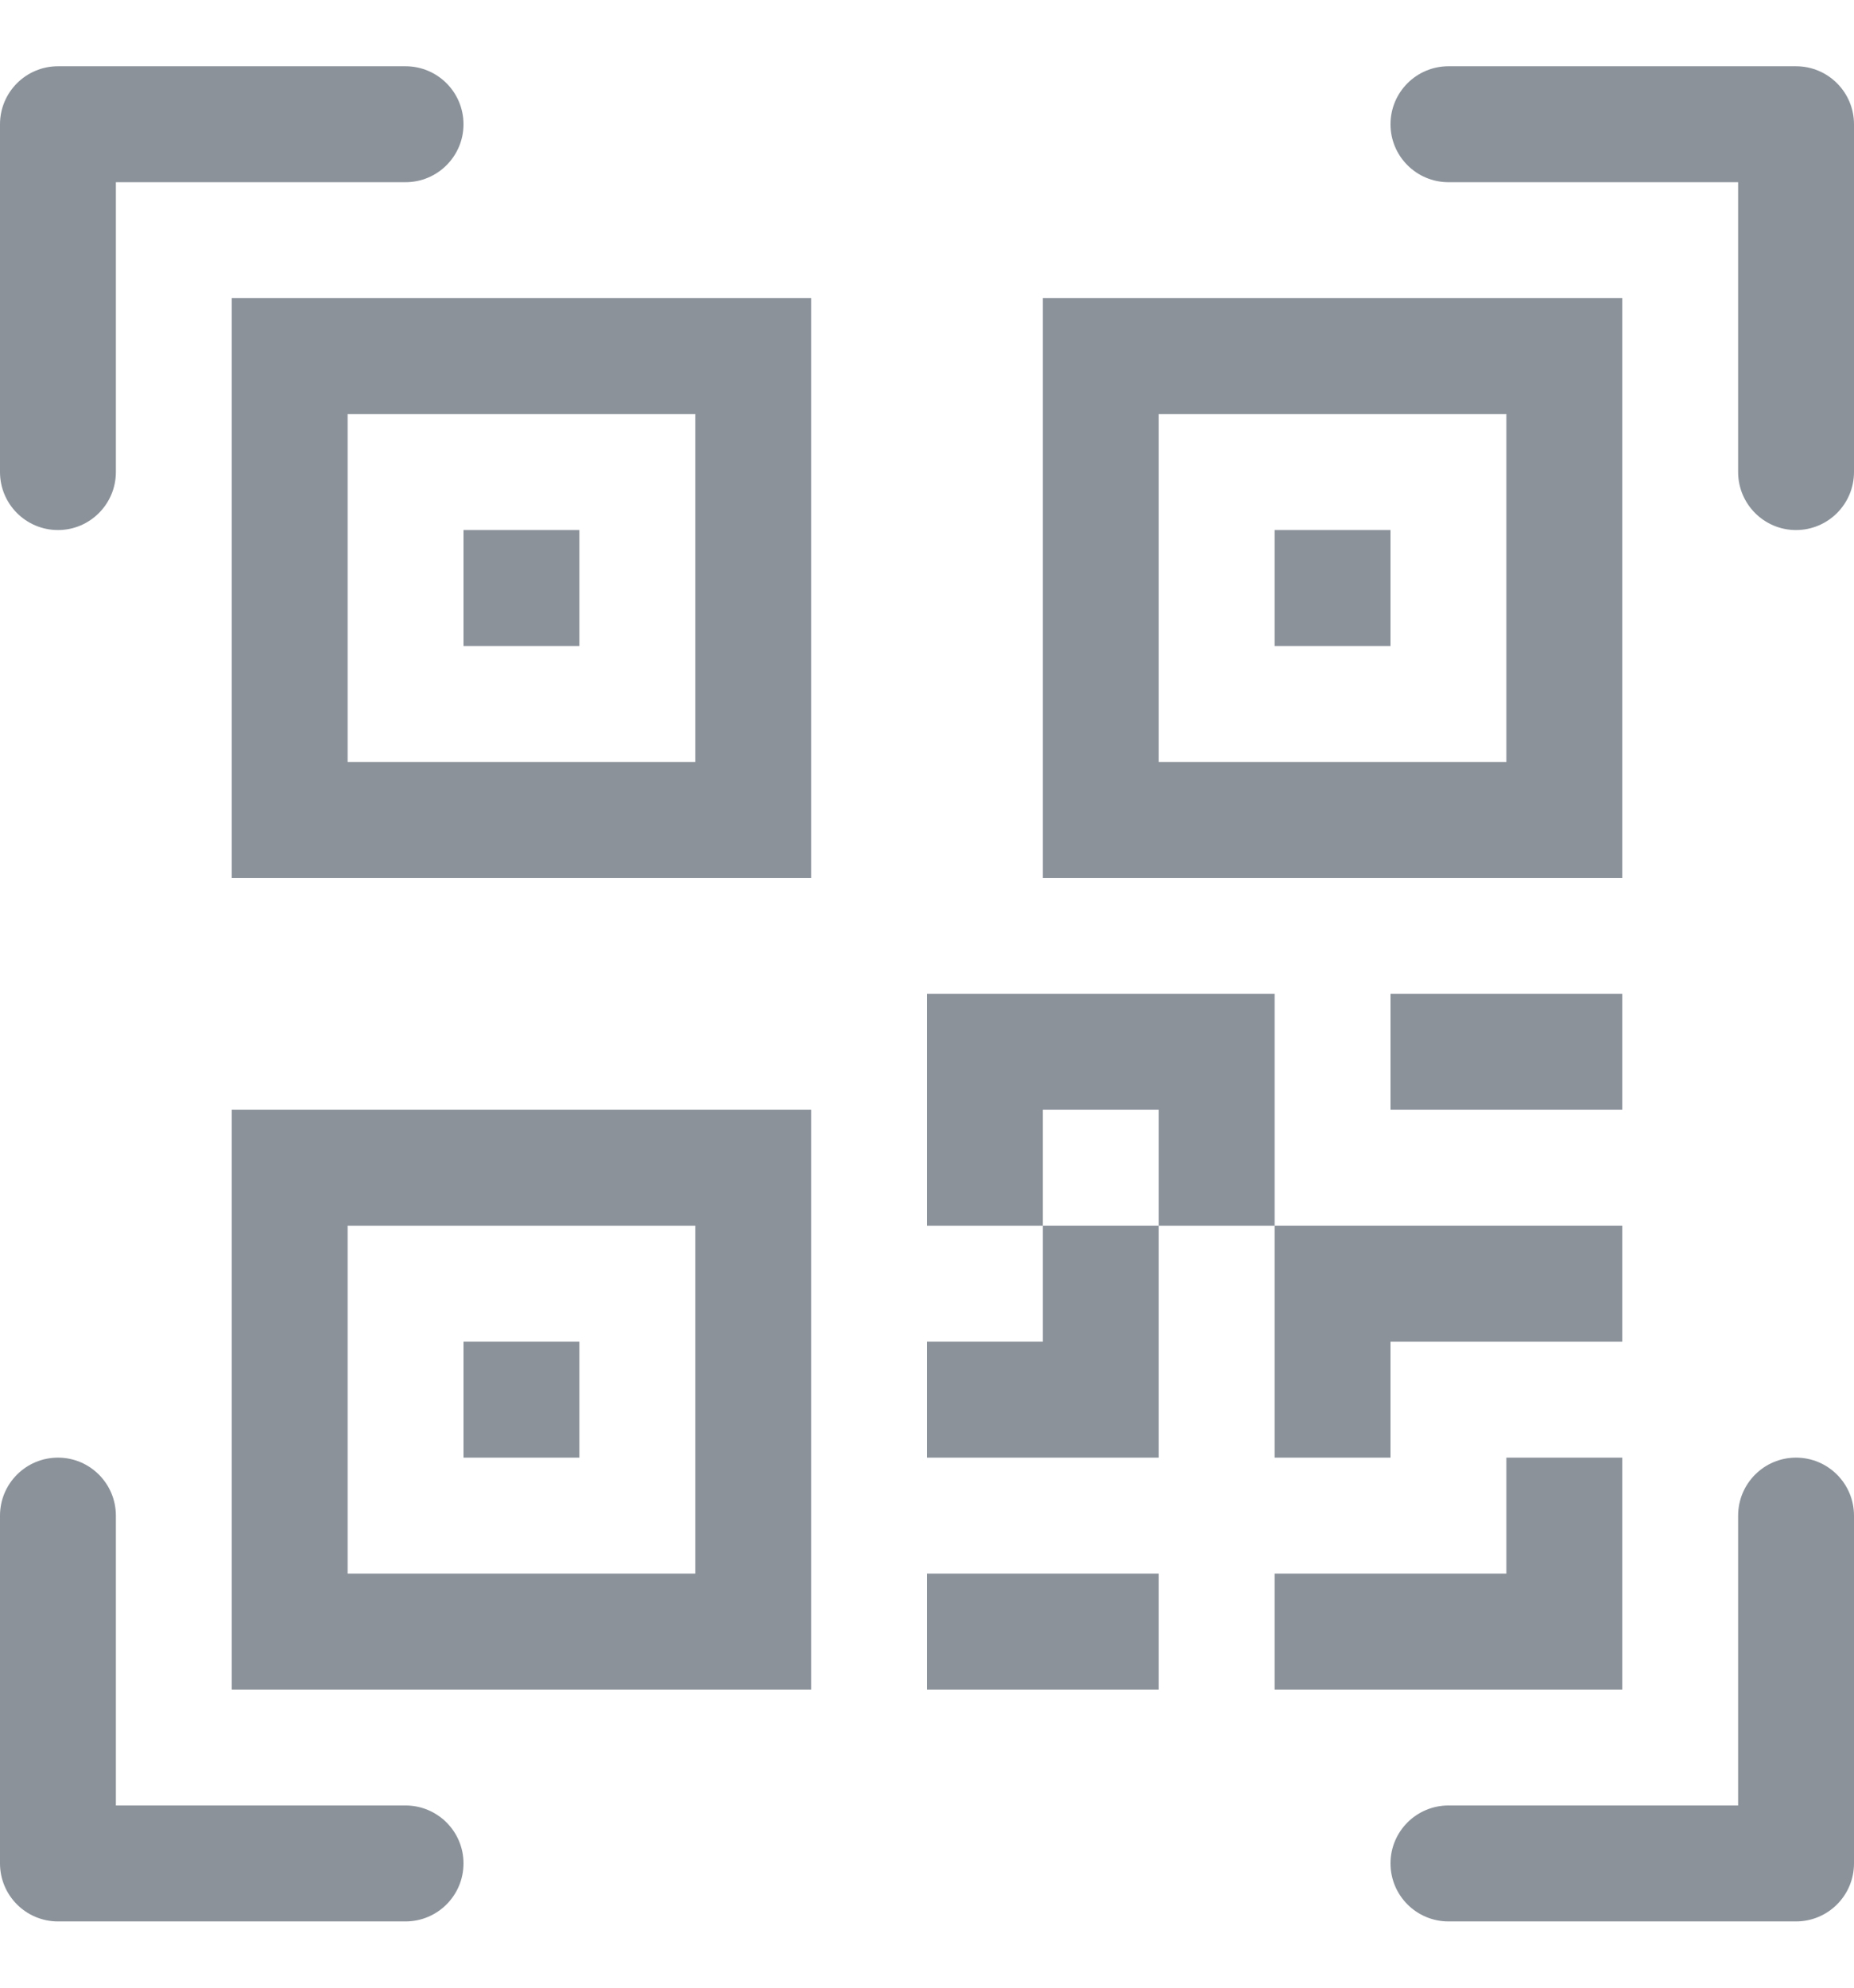
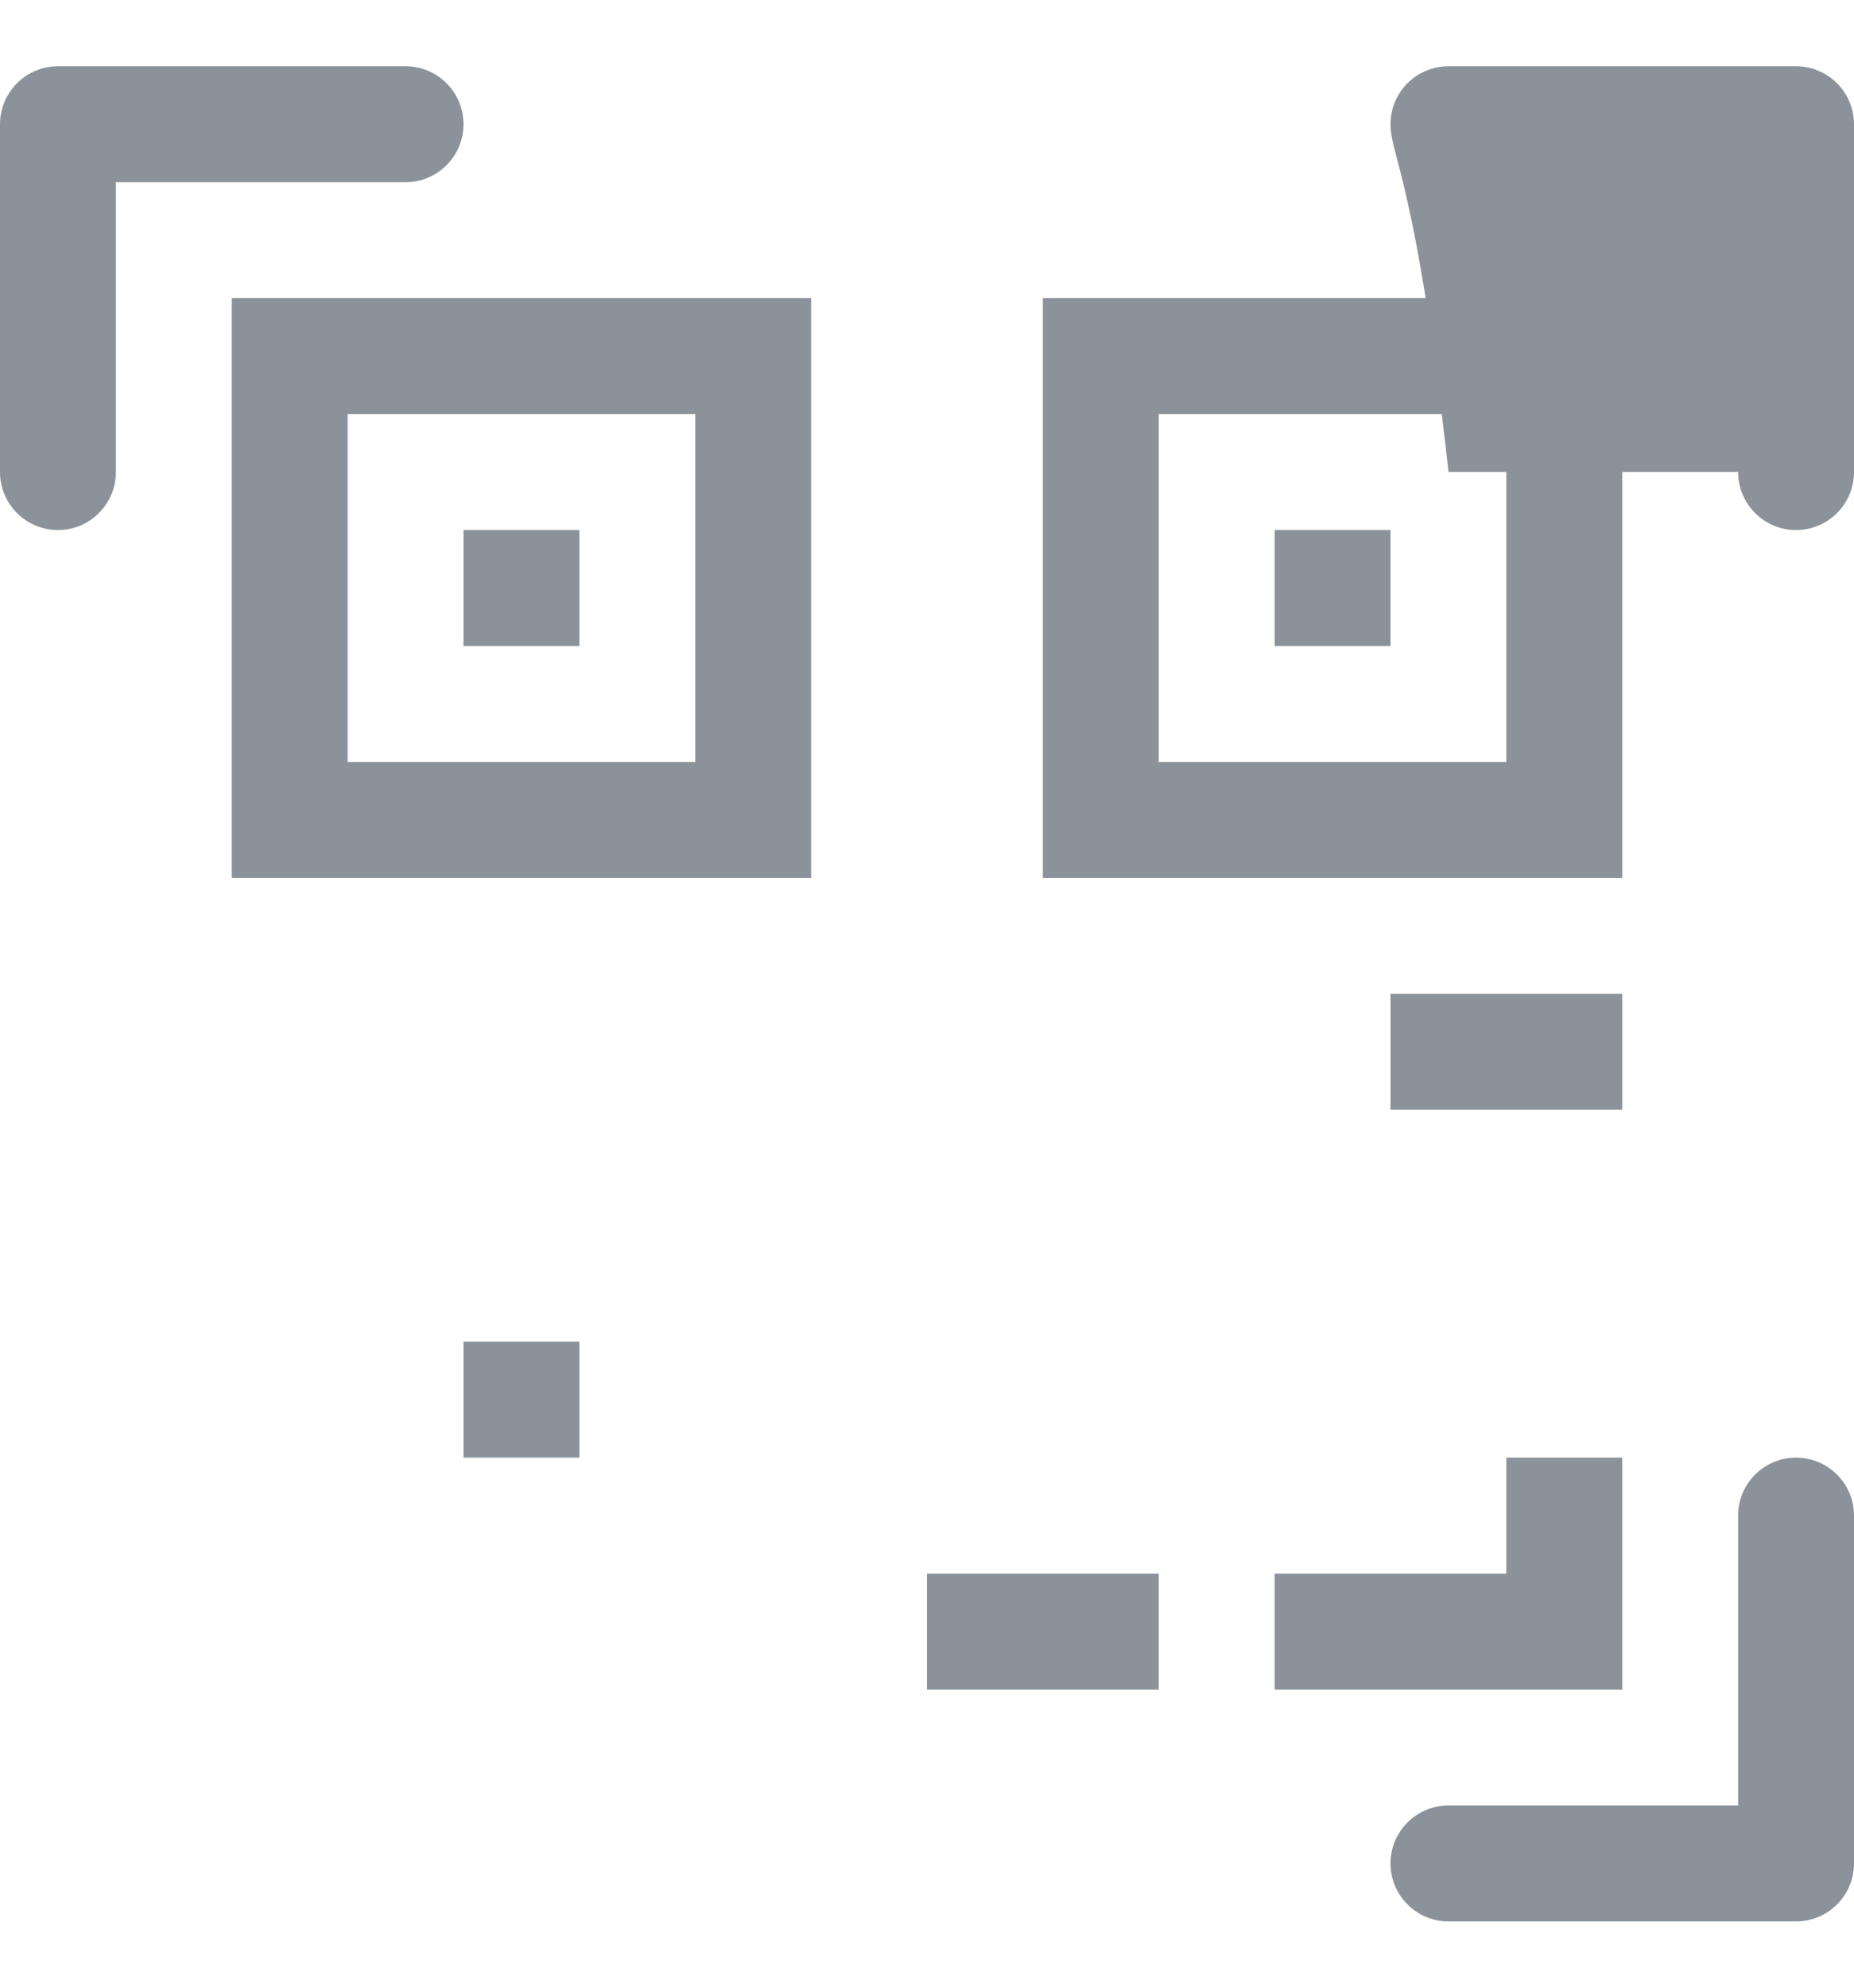
<svg xmlns="http://www.w3.org/2000/svg" width="14" height="15" viewBox="0 0 14 15" fill="none">
  <path d="M0 0.938C0 0.696 0.196 0.5 0.438 0.5H3.062C3.304 0.5 3.5 0.696 3.5 0.938C3.5 1.179 3.304 1.375 3.062 1.375H0.875V3.562C0.875 3.804 0.679 4 0.438 4C0.196 4 0 3.804 0 3.562V0.938Z" fill="#8B929A" />
-   <path d="M10.5 0.938C10.5 0.696 10.696 0.5 10.938 0.5H13.562C13.804 0.5 14 0.696 14 0.938V3.562C14 3.804 13.804 4 13.562 4C13.321 4 13.125 3.804 13.125 3.562V1.375H10.938C10.696 1.375 10.5 1.179 10.5 0.938Z" fill="#8B929A" />
-   <path d="M0.438 11C0.679 11 0.875 11.196 0.875 11.438V13.625H3.062C3.304 13.625 3.5 13.821 3.5 14.062C3.5 14.304 3.304 14.5 3.062 14.5H0.438C0.196 14.5 0 14.304 0 14.062V11.438C0 11.196 0.196 11 0.438 11Z" fill="#8B929A" />
+   <path d="M10.5 0.938C10.5 0.696 10.696 0.5 10.938 0.5H13.562C13.804 0.5 14 0.696 14 0.938V3.562C14 3.804 13.804 4 13.562 4C13.321 4 13.125 3.804 13.125 3.562H10.938C10.696 1.375 10.5 1.179 10.5 0.938Z" fill="#8B929A" />
  <path d="M13.562 11C13.804 11 14 11.196 14 11.438V14.062C14 14.304 13.804 14.5 13.562 14.5H10.938C10.696 14.5 10.5 14.304 10.5 14.062C10.5 13.821 10.696 13.625 10.938 13.625H13.125V11.438C13.125 11.196 13.321 11 13.562 11Z" fill="#8B929A" />
  <path d="M3.5 4H4.375V4.875H3.5V4Z" fill="#8B929A" />
  <path d="M6.125 2.25H1.75V6.625H6.125V2.25ZM2.625 3.125H5.25V5.75H2.625V3.125Z" fill="#8B929A" />
  <path d="M4.375 10.125H3.5V11H4.375V10.125Z" fill="#8B929A" />
-   <path d="M6.125 8.375H1.75V12.75H6.125V8.375ZM2.625 9.25H5.25V11.875H2.625V9.25Z" fill="#8B929A" />
  <path d="M9.625 4H10.5V4.875H9.625V4Z" fill="#8B929A" />
  <path d="M7.875 2.25H12.25V6.625H7.875V2.25ZM8.75 3.125V5.75H11.375V3.125H8.75Z" fill="#8B929A" />
-   <path d="M7 7.5V9.25H7.875V10.125H7V11H8.75V9.25H9.625V11H10.5V10.125H12.25V9.25H9.625V7.5H7ZM8.75 9.25H7.875V8.375H8.75V9.25Z" fill="#8B929A" />
  <path d="M12.25 11H11.375V11.875H9.625V12.75H12.25V11Z" fill="#8B929A" />
  <path d="M8.75 12.75V11.875H7V12.75H8.75Z" fill="#8B929A" />
  <path d="M10.5 8.375H12.25V7.5H10.5V8.375Z" fill="#8B929A" />
</svg>